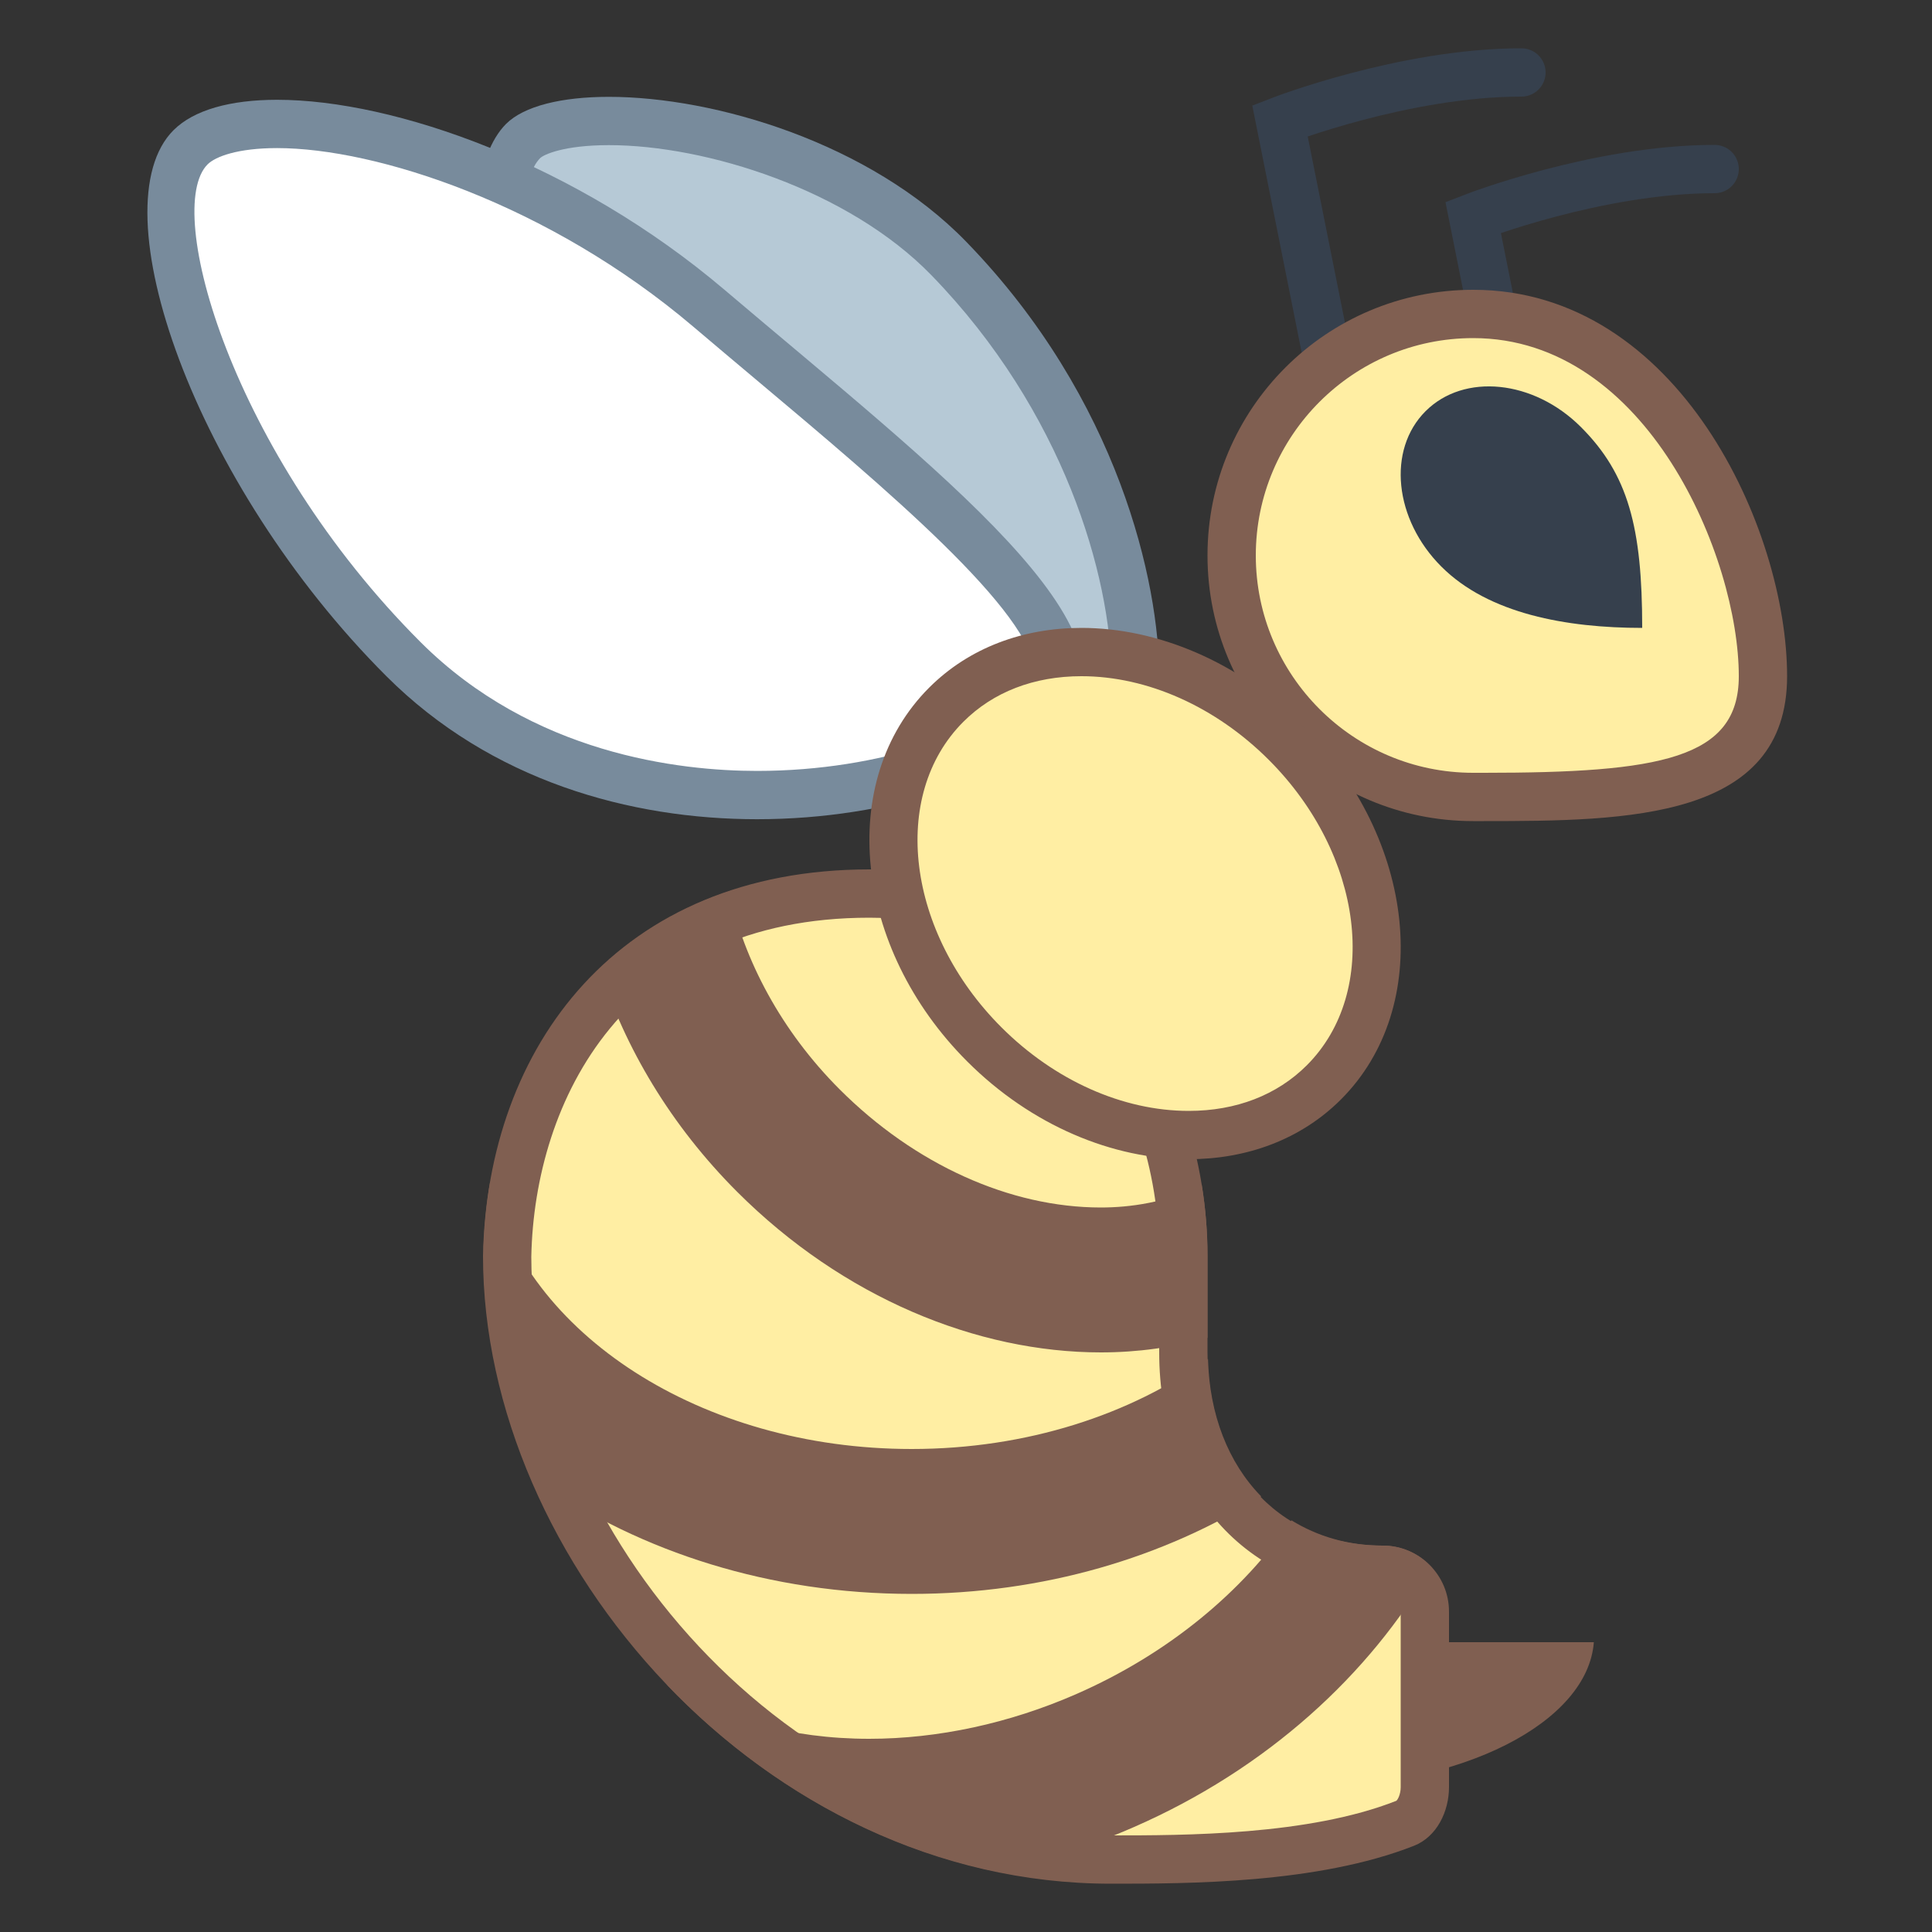
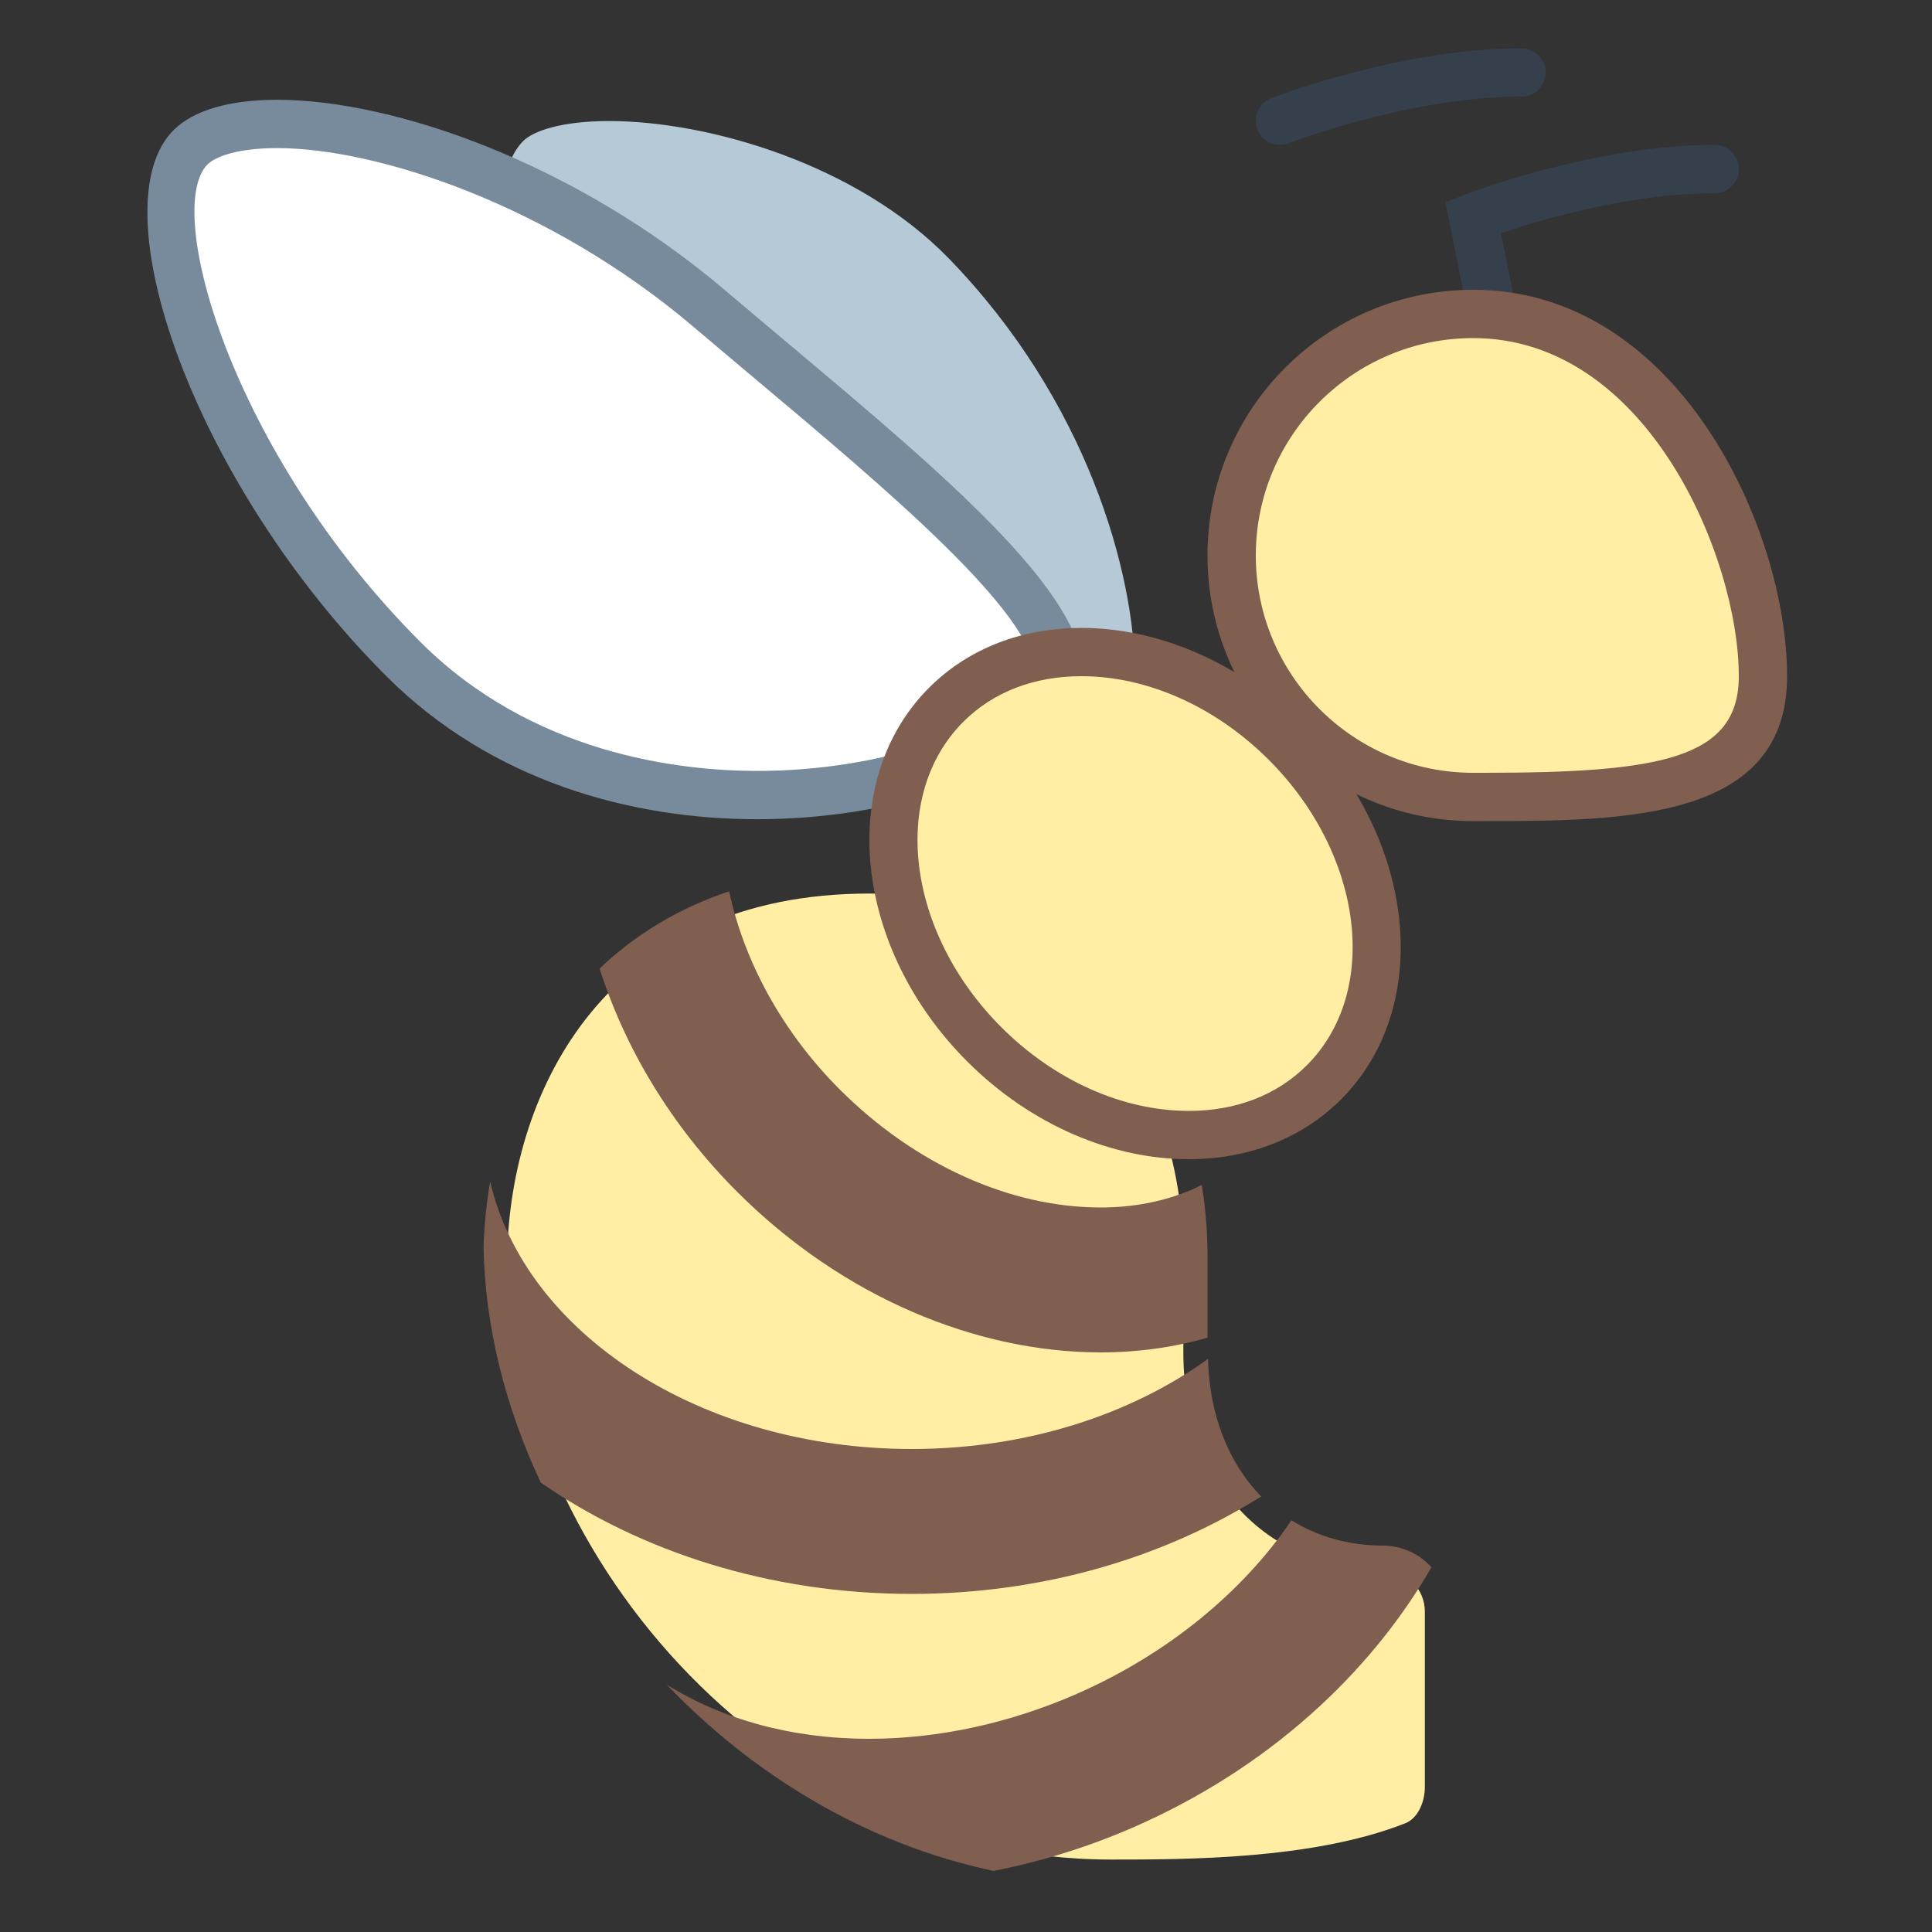
<svg xmlns="http://www.w3.org/2000/svg" viewBox="0 0 40 40" width="64" height="64">
  <rect x="0" y="0" width="40" height="40" fill="#333333" stroke="none" />
-   <path fill="#805F51" d="M21.081,34c0.128,1.667,2.737,3,5.959,3c3.223,0,5.831-1.333,5.959-3H21.081z" />
  <path fill="#FFEEA3" d="M23,38.5c-7.154,0-12.5-6.6-12.5-12.5c0.07-3.454,2.076-7.5,7.5-7.5c4.069,0,6.5,3.813,6.5,7.5v2 c0,2.649,1.698,4.5,4.13,4.5c0.48,0,0.87,0.389,0.87,0.867V37c0,0.284-0.127,0.64-0.408,0.75C27.187,38.5,24.566,38.5,23,38.5z" />
-   <path fill="#805F51" d="M18,19c2.212,0,3.603,1.171,4.38,2.153C23.409,22.454,24,24.221,24,26v2c0,2.944,1.904,5,4.63,5 c0.204,0,0.37,0.165,0.37,0.368l0,2.058L29,37c0,0.157-0.067,0.268-0.091,0.284C27.091,38,24.53,38,23,38 c-6.758,0-12-6.451-12-11.98C11.065,22.782,12.937,19,18,19 M18,18c-5.188,0-7.913,3.658-8,8c0,6.313,5.781,13,13,13 c1.594,0,4.281,0,6.275-0.785C29.747,38.029,30,37.507,30,37c0-0.98,0-2.831,0-3.632C30,32.611,29.387,32,28.63,32h0 C26.369,32,25,30.261,25,28v-2C25,22.086,22.437,18,18,18L18,18z" />
-   <path fill="none" stroke="#36404D" stroke-linecap="round" stroke-miterlimit="10" d="M31.5,1.5c-2.427,0-5,1-5,1l1,5" />
+   <path fill="none" stroke="#36404D" stroke-linecap="round" stroke-miterlimit="10" d="M31.5,1.5c-2.427,0-5,1-5,1" />
  <path fill="none" stroke="#36404D" stroke-linecap="round" stroke-miterlimit="10" d="M35.5,3.5c-2.427,0-5,1-5,1l1,5" />
  <path fill="#FFEEA3" d="M30.5,16.5c-2.757,0-5-2.243-5-5s2.243-5,5-5c3.995,0,6,4.808,6,7.5c0,2.321-2.396,2.5-5.779,2.5 H30.5z" />
  <path fill="#805F51" d="M30.5,7c3.611,0,5.5,4.557,5.5,7c0,1.711-1.629,2-5.279,2l-0.111,0l-0.11,0 c-2.481,0-4.5-2.019-4.5-4.5S28.019,7,30.5,7 M30.5,6C27.462,6,25,8.462,25,11.5c0,3.038,2.462,5.5,5.5,5.5 c0.073,0,0.147,0,0.221,0C33.703,17,37,16.964,37,14C37,10.962,34.75,6,30.5,6L30.5,6z" />
  <path fill="#B6C9D6" d="M21.51,14.782c-2.415,0-6.22-1.199-8.156-3.135c-3.077-3.078-3.57-7.679-2.522-8.727 c0.2-0.2,0.771-0.414,1.776-0.414c2.057,0,5.136,0.89,7.034,2.843C22.489,8.279,23.5,11.84,23.5,14 C23.5,14.576,22.472,14.782,21.51,14.782z" />
-   <path fill="#788B9C" d="M12.607,3.005L12.607,3.005c2.018,0,4.959,0.925,6.676,2.692c2.744,2.823,3.717,6.237,3.729,8.28 c-0.061,0.079-0.467,0.304-1.503,0.304c-2.315,0-5.956-1.143-7.802-2.989c-2.934-2.934-3.297-7.245-2.522-8.02 C11.256,3.203,11.668,3.005,12.607,3.005 M12.607,2.005c-0.982,0-1.759,0.191-2.129,0.56C9.205,3.839,9.78,8.78,13,12 c2.05,2.05,5.947,3.281,8.509,3.281C22.972,15.281,24,14.88,24,14c0-1.917-0.826-5.734-4-9 C18.014,2.957,14.799,2.005,12.607,2.005L12.607,2.005z" />
  <path fill="#FFFFFF" d="M15.676,16.46c-2.907,0-5.508-1-7.322-2.814C6.542,11.835,5.02,9.51,4.178,7.268 C3.438,5.303,3.348,3.647,3.945,3.05c0.313-0.312,0.948-0.484,1.792-0.484c2.213,0,5.835,1.18,8.939,3.815l1.292,1.089 c2.903,2.438,5.905,4.959,5.971,6.463c0.012,0.274-0.081,0.501-0.293,0.713C20.772,15.52,18.531,16.46,15.676,16.46z" />
  <path fill="#788B9C" d="M5.737,3.066L5.737,3.066c2.053,0,5.624,1.157,8.615,3.696c0.433,0.368,0.867,0.732,1.295,1.092 c2.689,2.258,5.736,4.818,5.792,6.101c0.005,0.113-0.018,0.208-0.147,0.338c-0.829,0.829-3.024,1.668-5.617,1.668 c-1.606,0-4.647-0.347-6.969-2.668c-3.912-3.912-5.334-8.964-4.408-9.89C4.462,3.24,4.925,3.066,5.737,3.066 M5.737,2.066 c-0.967,0-1.724,0.209-2.145,0.63C2.015,4.273,4.012,10.012,8,14c2.166,2.166,5.047,2.961,7.676,2.961 c2.758,0,5.239-0.875,6.324-1.961c1.878-1.878-2.583-5.25-7-9C11.924,3.388,8.168,2.066,5.737,2.066L5.737,2.066z" />
  <path fill="#FFEEA3" d="M24.61,23.5c-1.496,0-3.039-0.685-4.232-1.878c-2.155-2.155-2.508-5.31-0.787-7.031 c0.714-0.714,1.682-1.091,2.799-1.091c1.496,0,3.039,0.685,4.232,1.878c2.155,2.155,2.508,5.31,0.787,7.031 C26.695,23.123,25.728,23.5,24.61,23.5z" />
  <path fill="#805F51" d="M22.39,14L22.39,14c1.364,0,2.778,0.631,3.879,1.732c1.96,1.96,2.314,4.797,0.787,6.324 C26.438,22.673,25.592,23,24.611,23c-1.365,0-2.778-0.631-3.879-1.732c-1.96-1.96-2.314-4.797-0.787-6.324 C20.562,14.327,21.408,14,22.39,14 M22.389,13c-1.197,0-2.32,0.405-3.152,1.237c-1.919,1.919-1.567,5.384,0.787,7.738 C21.358,23.309,23.047,24,24.611,24c1.197,0,2.32-0.405,3.152-1.237c1.919-1.919,1.567-5.384-0.787-7.738 C25.642,13.691,23.953,13,22.389,13L22.389,13z" />
  <path fill="#805F51" d="M25,26c0-0.489-0.04-0.98-0.119-1.466C24.152,24.899,23.387,25,22.793,25 c-1.883,0-3.854-0.891-5.408-2.445c-1.21-1.21-1.985-2.678-2.289-4.101c-1.057,0.353-1.951,0.901-2.682,1.599 c0.523,1.641,1.474,3.248,2.849,4.623C17.453,26.865,20.226,28,22.793,28c0.761,0,1.503-0.103,2.207-0.304V26z" />
  <path fill="#805F51" d="M11.195,30.695C13.266,32.13,15.945,33,18.876,33c2.727,0,5.231-0.757,7.236-2.018 c-0.683-0.697-1.073-1.696-1.102-2.847C23.415,29.287,21.256,30,18.876,30c-4.373,0-8.001-2.397-8.728-5.536 c-0.076,0.438-0.12,0.889-0.137,1.347C10.04,27.461,10.461,29.128,11.195,30.695z" />
  <path fill="#805F51" d="M28.63,32c-0.734,0-1.362-0.198-1.892-0.523c-0.996,1.463-2.534,2.756-4.459,3.599 C20.898,35.68,19.417,36,17.995,36c-1.618,0-3.06-0.411-4.192-1.123c1.805,1.889,4.146,3.303,6.769,3.859 c0.972-0.193,1.949-0.49,2.91-0.911c2.75-1.204,4.874-3.155,6.155-5.377C29.387,32.174,29.03,32,28.63,32z" />
-   <path fill="#36404D" d="M29.514,8.514c0.798-0.798,2.238-0.651,3.217,0.327S34,10.917,34,13c-1.563,0-3.18-0.29-4.158-1.269 C28.863,10.753,28.716,9.312,29.514,8.514z" />
</svg>